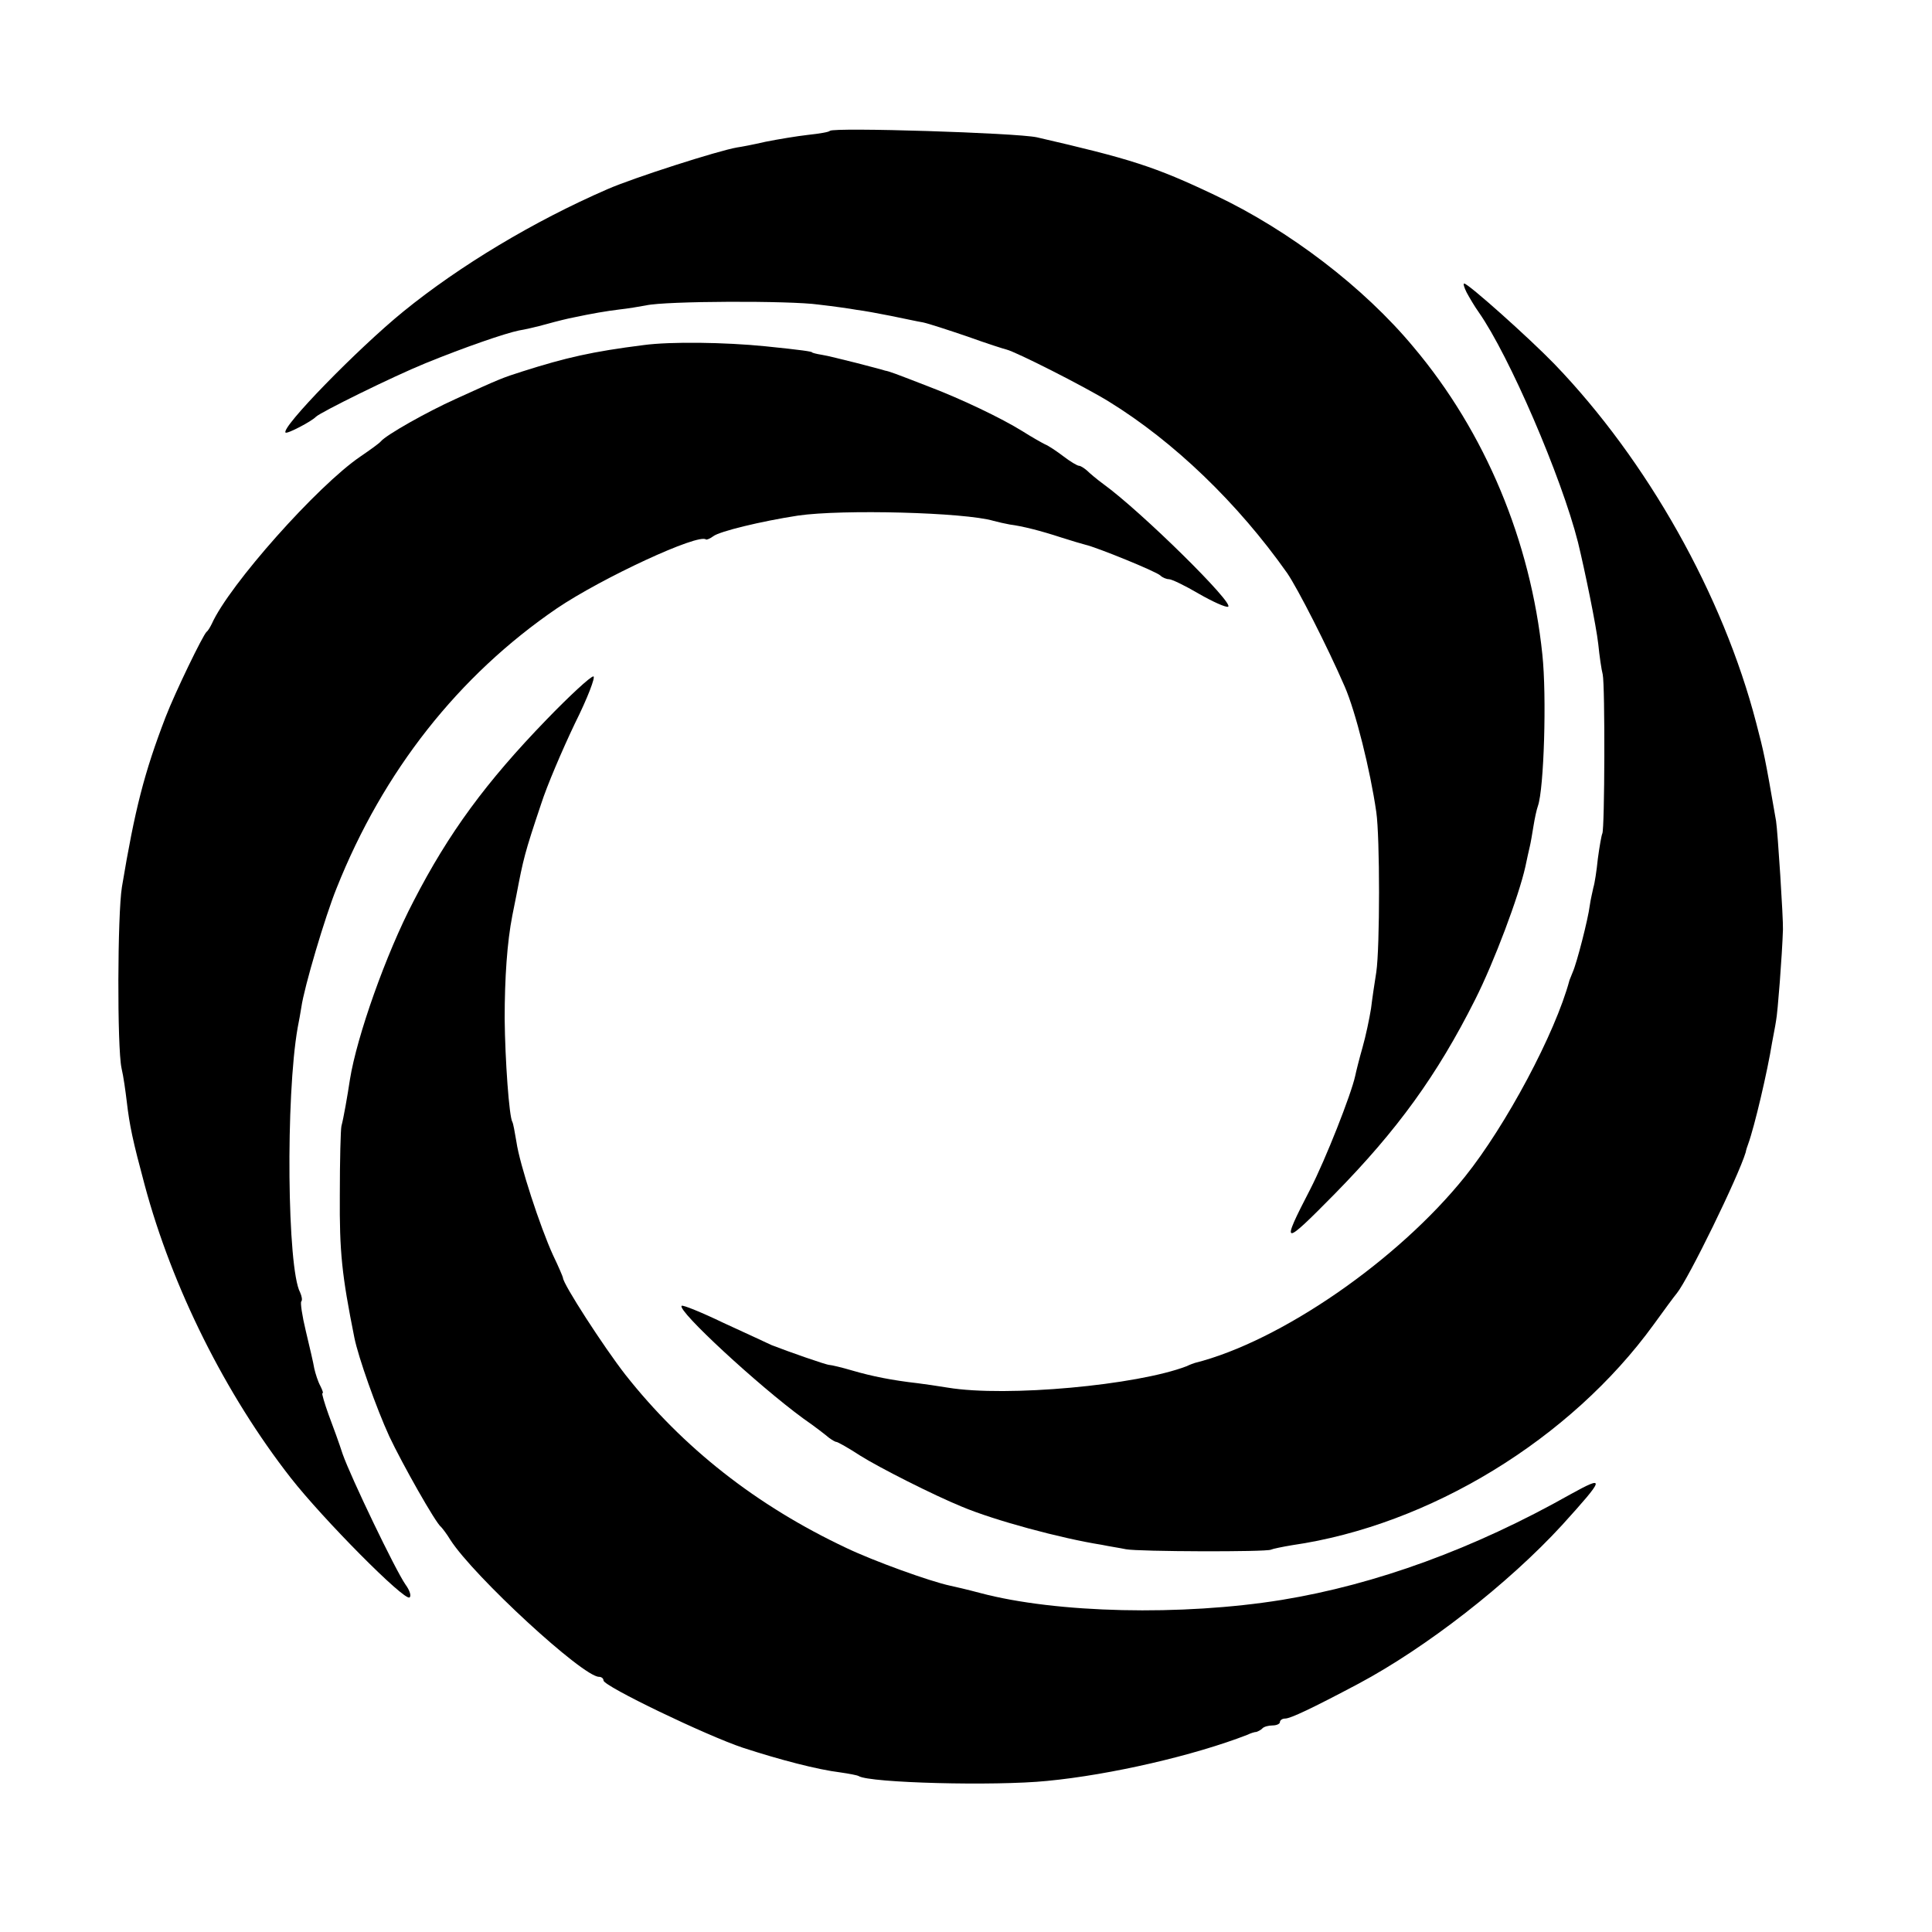
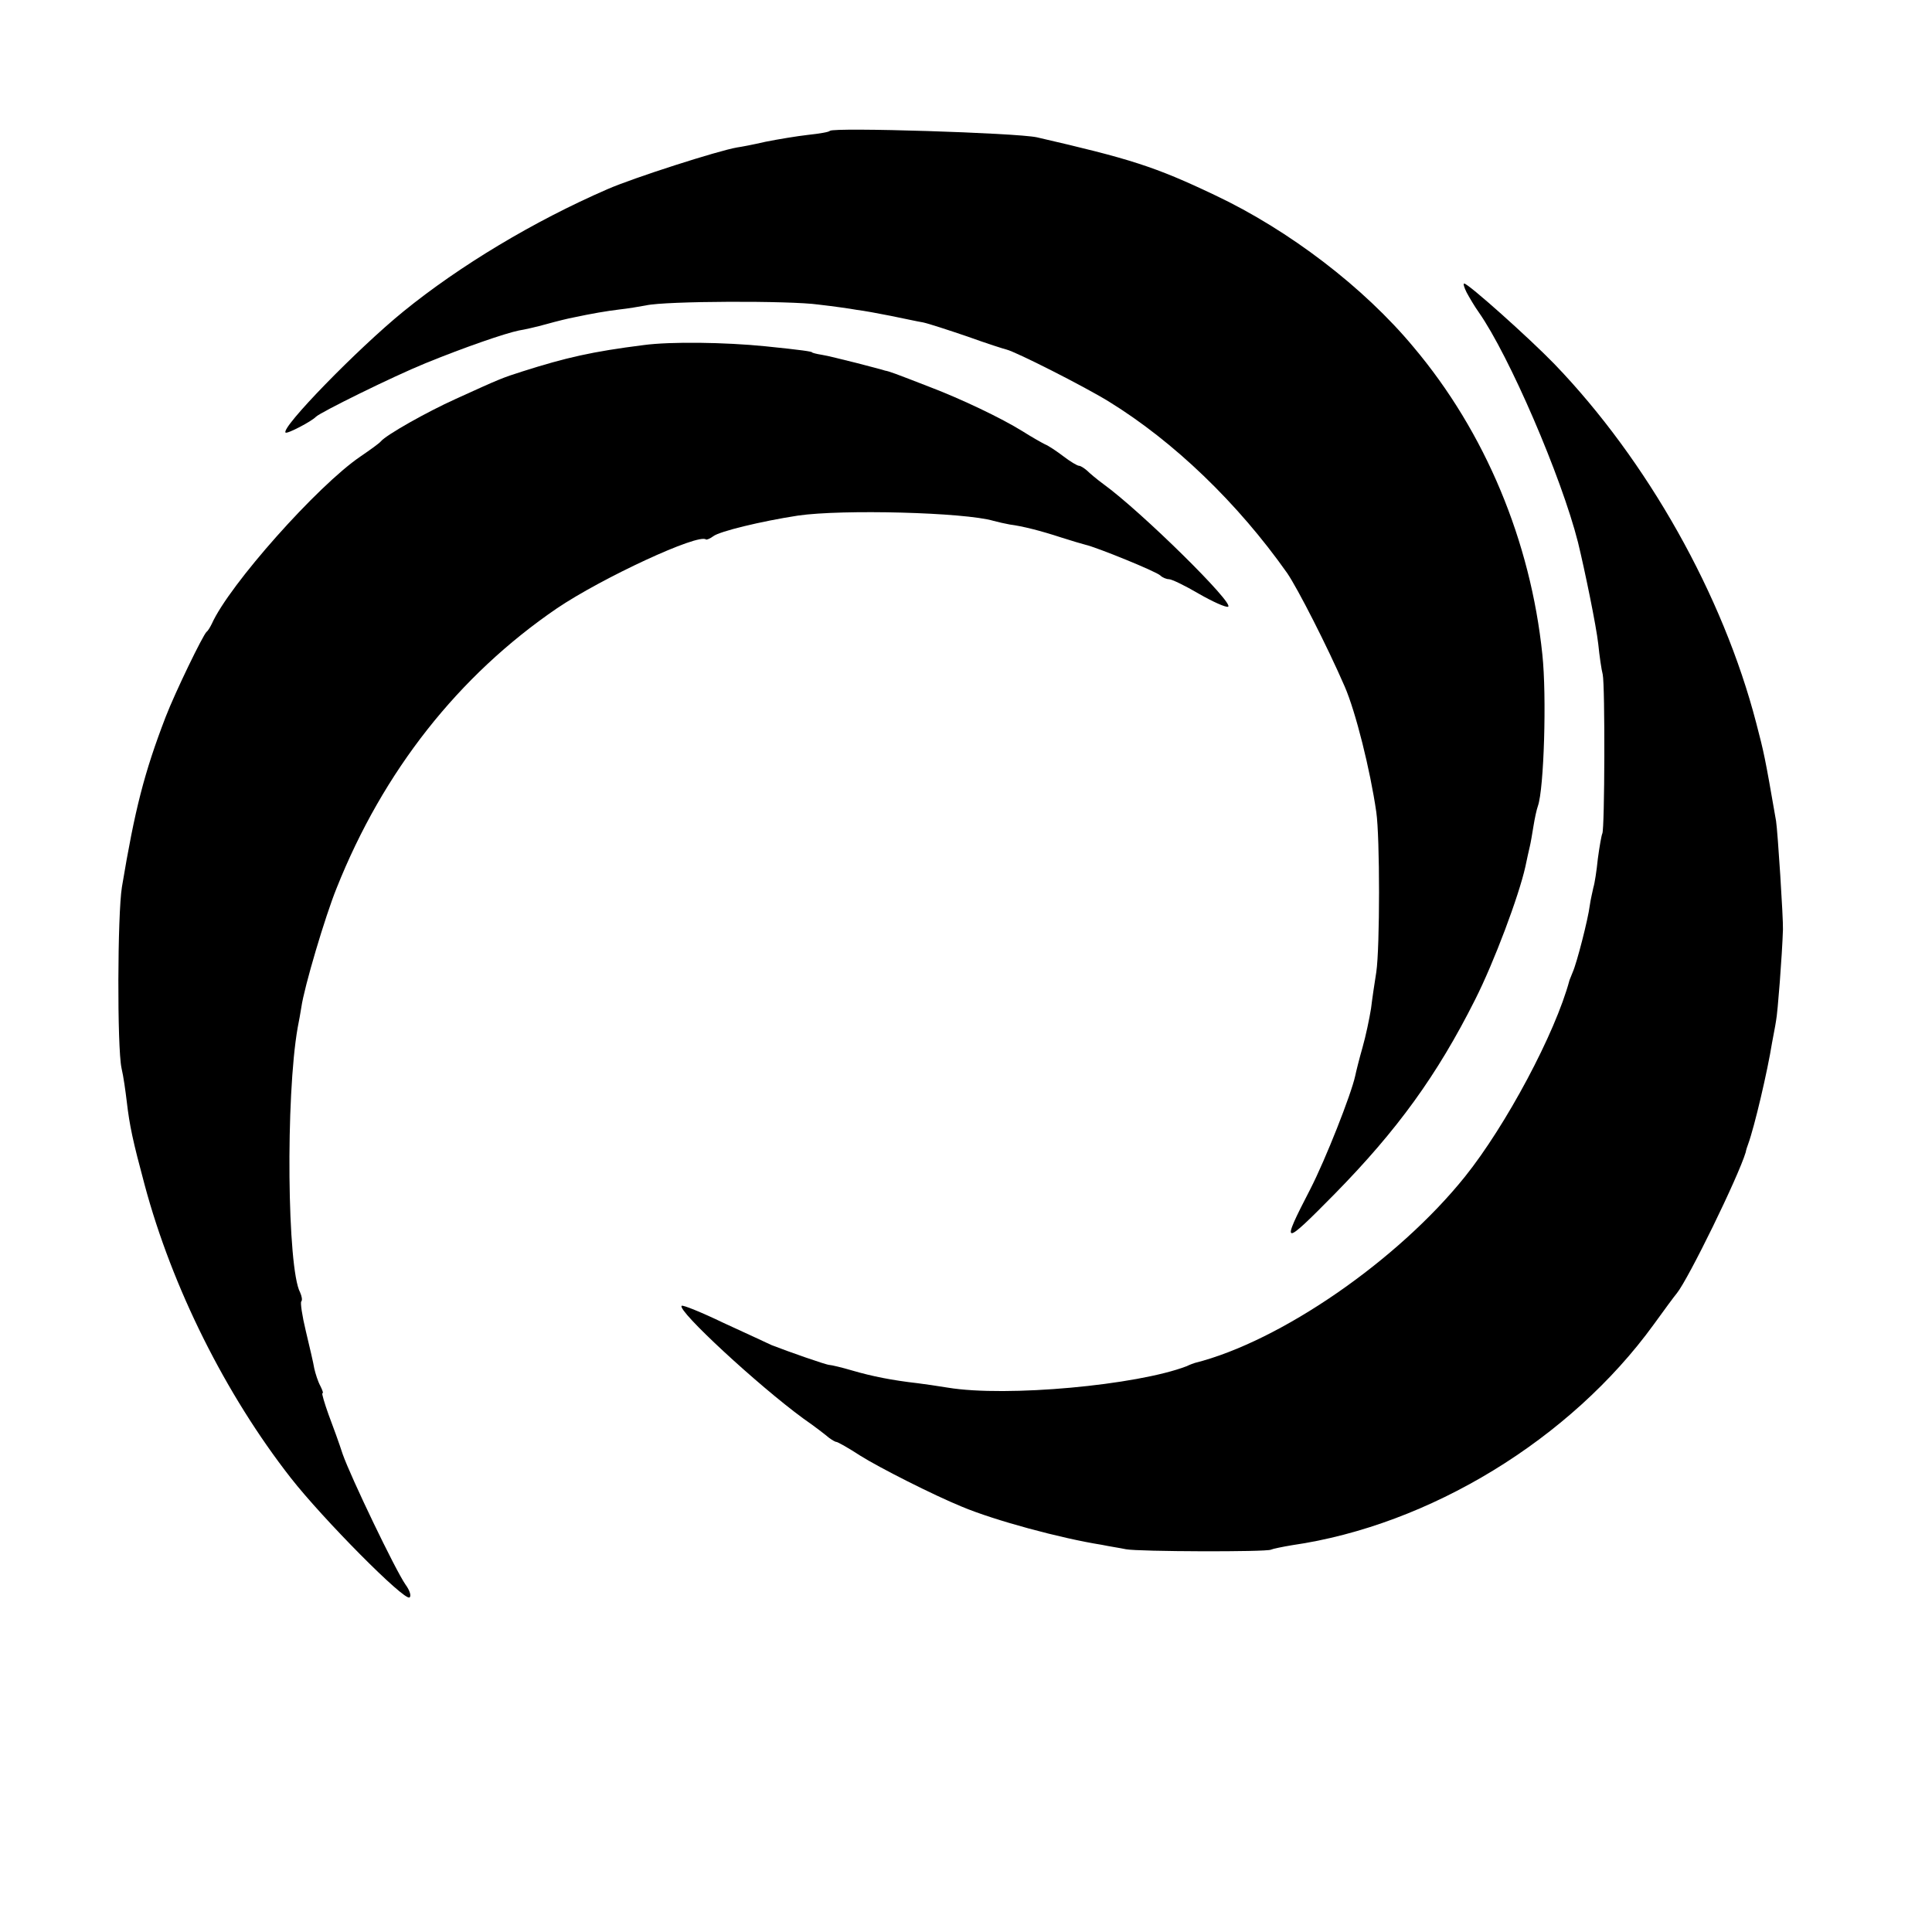
<svg xmlns="http://www.w3.org/2000/svg" version="1.0" width="477pt" height="477pt" viewBox="0 0 477 477" preserveAspectRatio="xMidYMid meet">
  <g transform="translate(0,477) scale(0.1,-0.1)" fill="#000000" stroke="none">
-     <path d="M2049 4447 c-2 -3 -26 -7 -54 -10 -27 -3 -75 -11 -105 -17 -30 -7 -62 -13 -70 -14 -47 -8 -256 -75 -320 -103 -182 -79 -365 -189 -504 -302 -113 -92 -303 -287 -291 -299 4 -4 65 28 75 39 11 11 189 99 270 132 98 40 197 74 231 81 13 2 44 9 69 16 25 7 54 14 65 16 47 10 82 16 115 20 19 2 49 7 65 10 48 11 356 12 426 2 35 -4 78 -10 94 -13 17 -2 55 -9 85 -15 30 -6 66 -14 79 -16 14 -3 63 -19 110 -35 47 -17 91 -31 96 -32 24 -6 190 -90 252 -128 161 -99 319 -251 441 -424 26 -38 99 -181 142 -280 27 -62 63 -206 78 -310 9 -62 9 -334 0 -395 -4 -25 -10 -65 -13 -90 -4 -25 -13 -68 -21 -96 -8 -28 -16 -60 -18 -70 -10 -46 -73 -206 -111 -280 -74 -143 -69 -143 61 -11 154 157 252 292 346 479 47 93 108 256 124 328 4 19 9 42 11 50 2 8 6 31 9 50 3 19 8 42 11 50 15 42 22 271 11 374 -29 280 -141 549 -318 759 -123 148 -308 289 -490 375 -149 71 -210 90 -440 143 -51 11 -500 25 -511 16z" />
+     <path d="M2049 4447 c-2 -3 -26 -7 -54 -10 -27 -3 -75 -11 -105 -17 -30 -7 -62 -13 -70 -14 -47 -8 -256 -75 -320 -103 -182 -79 -365 -189 -504 -302 -113 -92 -303 -287 -291 -299 4 -4 65 28 75 39 11 11 189 99 270 132 98 40 197 74 231 81 13 2 44 9 69 16 25 7 54 14 65 16 47 10 82 16 115 20 19 2 49 7 65 10 48 11 356 12 426 2 35 -4 78 -10 94 -13 17 -2 55 -9 85 -15 30 -6 66 -14 79 -16 14 -3 63 -19 110 -35 47 -17 91 -31 96 -32 24 -6 190 -90 252 -128 161 -99 319 -251 441 -424 26 -38 99 -181 142 -280 27 -62 63 -206 78 -310 9 -62 9 -334 0 -395 -4 -25 -10 -65 -13 -90 -4 -25 -13 -68 -21 -96 -8 -28 -16 -60 -18 -70 -10 -46 -73 -206 -111 -280 -74 -143 -69 -143 61 -11 154 157 252 292 346 479 47 93 108 256 124 328 4 19 9 42 11 50 2 8 6 31 9 50 3 19 8 42 11 50 15 42 22 271 11 374 -29 280 -141 549 -318 759 -123 148 -308 289 -490 375 -149 71 -210 90 -440 143 -51 11 -500 25 -511 16" />
    <path d="M3621 4048 c7 -13 20 -35 30 -49 75 -107 204 -406 245 -568 17 -70 45 -206 50 -251 3 -30 8 -64 11 -75 6 -27 5 -383 -1 -393 -2 -4 -7 -32 -11 -62 -3 -30 -8 -62 -11 -71 -2 -10 -7 -30 -9 -45 -4 -33 -32 -142 -42 -164 -3 -8 -7 -17 -8 -20 -35 -131 -157 -359 -258 -485 -166 -207 -456 -407 -667 -460 -3 -1 -12 -4 -20 -8 -122 -47 -445 -77 -590 -53 -25 4 -58 9 -75 11 -62 7 -112 17 -160 31 -27 8 -53 14 -57 14 -8 0 -102 33 -143 49 -11 5 -64 30 -119 55 -54 26 -101 45 -103 42 -12 -11 188 -196 300 -278 29 -20 57 -42 64 -48 7 -5 15 -10 18 -10 3 0 30 -15 59 -34 46 -29 180 -97 251 -126 81 -34 244 -78 345 -94 19 -4 46 -8 60 -11 31 -6 348 -7 358 -1 4 2 28 7 52 11 339 49 687 261 893 545 26 36 51 70 57 77 29 36 152 288 170 348 1 6 4 15 6 20 16 44 48 181 59 250 3 17 8 41 10 55 4 19 15 162 17 225 1 26 -13 243 -17 268 -28 162 -30 169 -49 242 -82 316 -269 648 -498 886 -63 65 -213 199 -223 199 -3 0 0 -10 6 -22z" />
    <path d="M1589 3918 c-127 -16 -192 -31 -299 -65 -50 -16 -53 -17 -165 -68 -71 -32 -172 -89 -185 -105 -3 -4 -25 -20 -50 -37 -106 -72 -324 -317 -367 -413 -4 -8 -9 -17 -13 -20 -9 -8 -77 -148 -101 -210 -53 -138 -76 -228 -108 -420 -11 -68 -12 -395 -1 -447 5 -21 10 -58 13 -83 7 -60 15 -97 44 -205 68 -254 200 -518 361 -724 79 -101 280 -304 293 -295 5 3 1 17 -10 32 -25 36 -135 265 -155 322 -8 25 -24 69 -35 98 -10 28 -17 52 -15 52 3 0 0 8 -5 18 -6 11 -12 30 -15 43 -2 13 -12 55 -21 93 -9 37 -14 71 -11 73 3 3 1 13 -3 22 -32 59 -36 484 -6 654 3 15 7 37 9 50 7 50 59 225 87 294 115 289 301 525 544 691 111 75 350 186 368 170 2 -1 10 2 18 8 15 12 118 37 209 51 110 16 412 8 483 -13 11 -3 29 -7 40 -9 31 -4 75 -15 127 -32 25 -8 52 -16 60 -18 27 -6 175 -66 185 -76 5 -5 15 -9 21 -9 7 0 40 -16 74 -36 33 -19 66 -34 72 -32 18 6 -214 235 -308 303 -15 11 -33 26 -40 33 -7 6 -16 12 -20 12 -4 0 -21 10 -38 23 -17 13 -38 27 -46 30 -8 4 -33 18 -55 32 -53 33 -152 80 -228 109 -90 35 -101 39 -112 41 -5 2 -37 10 -71 19 -33 8 -71 18 -85 20 -13 2 -24 5 -24 6 0 2 -26 6 -115 15 -99 10 -234 12 -301 3z" />
-     <path d="M1349 2993 c-149 -154 -241 -279 -328 -448 -68 -130 -140 -334 -157 -440 -6 -40 -16 -97 -21 -115 -2 -8 -4 -85 -4 -170 -1 -142 5 -198 36 -353 10 -49 54 -173 86 -243 32 -68 115 -215 128 -224 3 -3 14 -17 23 -32 58 -90 327 -338 367 -338 6 0 11 -4 11 -9 0 -14 254 -136 344 -166 92 -30 184 -54 241 -61 21 -3 42 -7 45 -9 27 -17 336 -25 465 -12 157 15 364 63 495 114 8 4 18 7 22 7 3 1 10 4 14 8 4 5 16 8 26 8 10 0 18 4 18 8 0 5 6 9 13 9 13 0 66 25 181 86 167 89 370 247 503 392 105 116 108 124 21 76 -239 -135 -481 -223 -713 -261 -247 -40 -557 -33 -745 17 -30 8 -64 16 -74 18 -51 11 -189 61 -256 93 -223 105 -404 248 -546 428 -53 68 -154 224 -154 239 0 2 -11 28 -25 57 -31 68 -82 223 -90 279 -4 24 -8 46 -10 49 -8 13 -18 153 -19 255 0 100 6 189 19 255 3 14 7 36 10 50 17 89 20 103 61 225 14 44 52 133 83 198 32 64 52 117 46 117 -7 0 -59 -48 -116 -107z" />
  </g>
</svg>